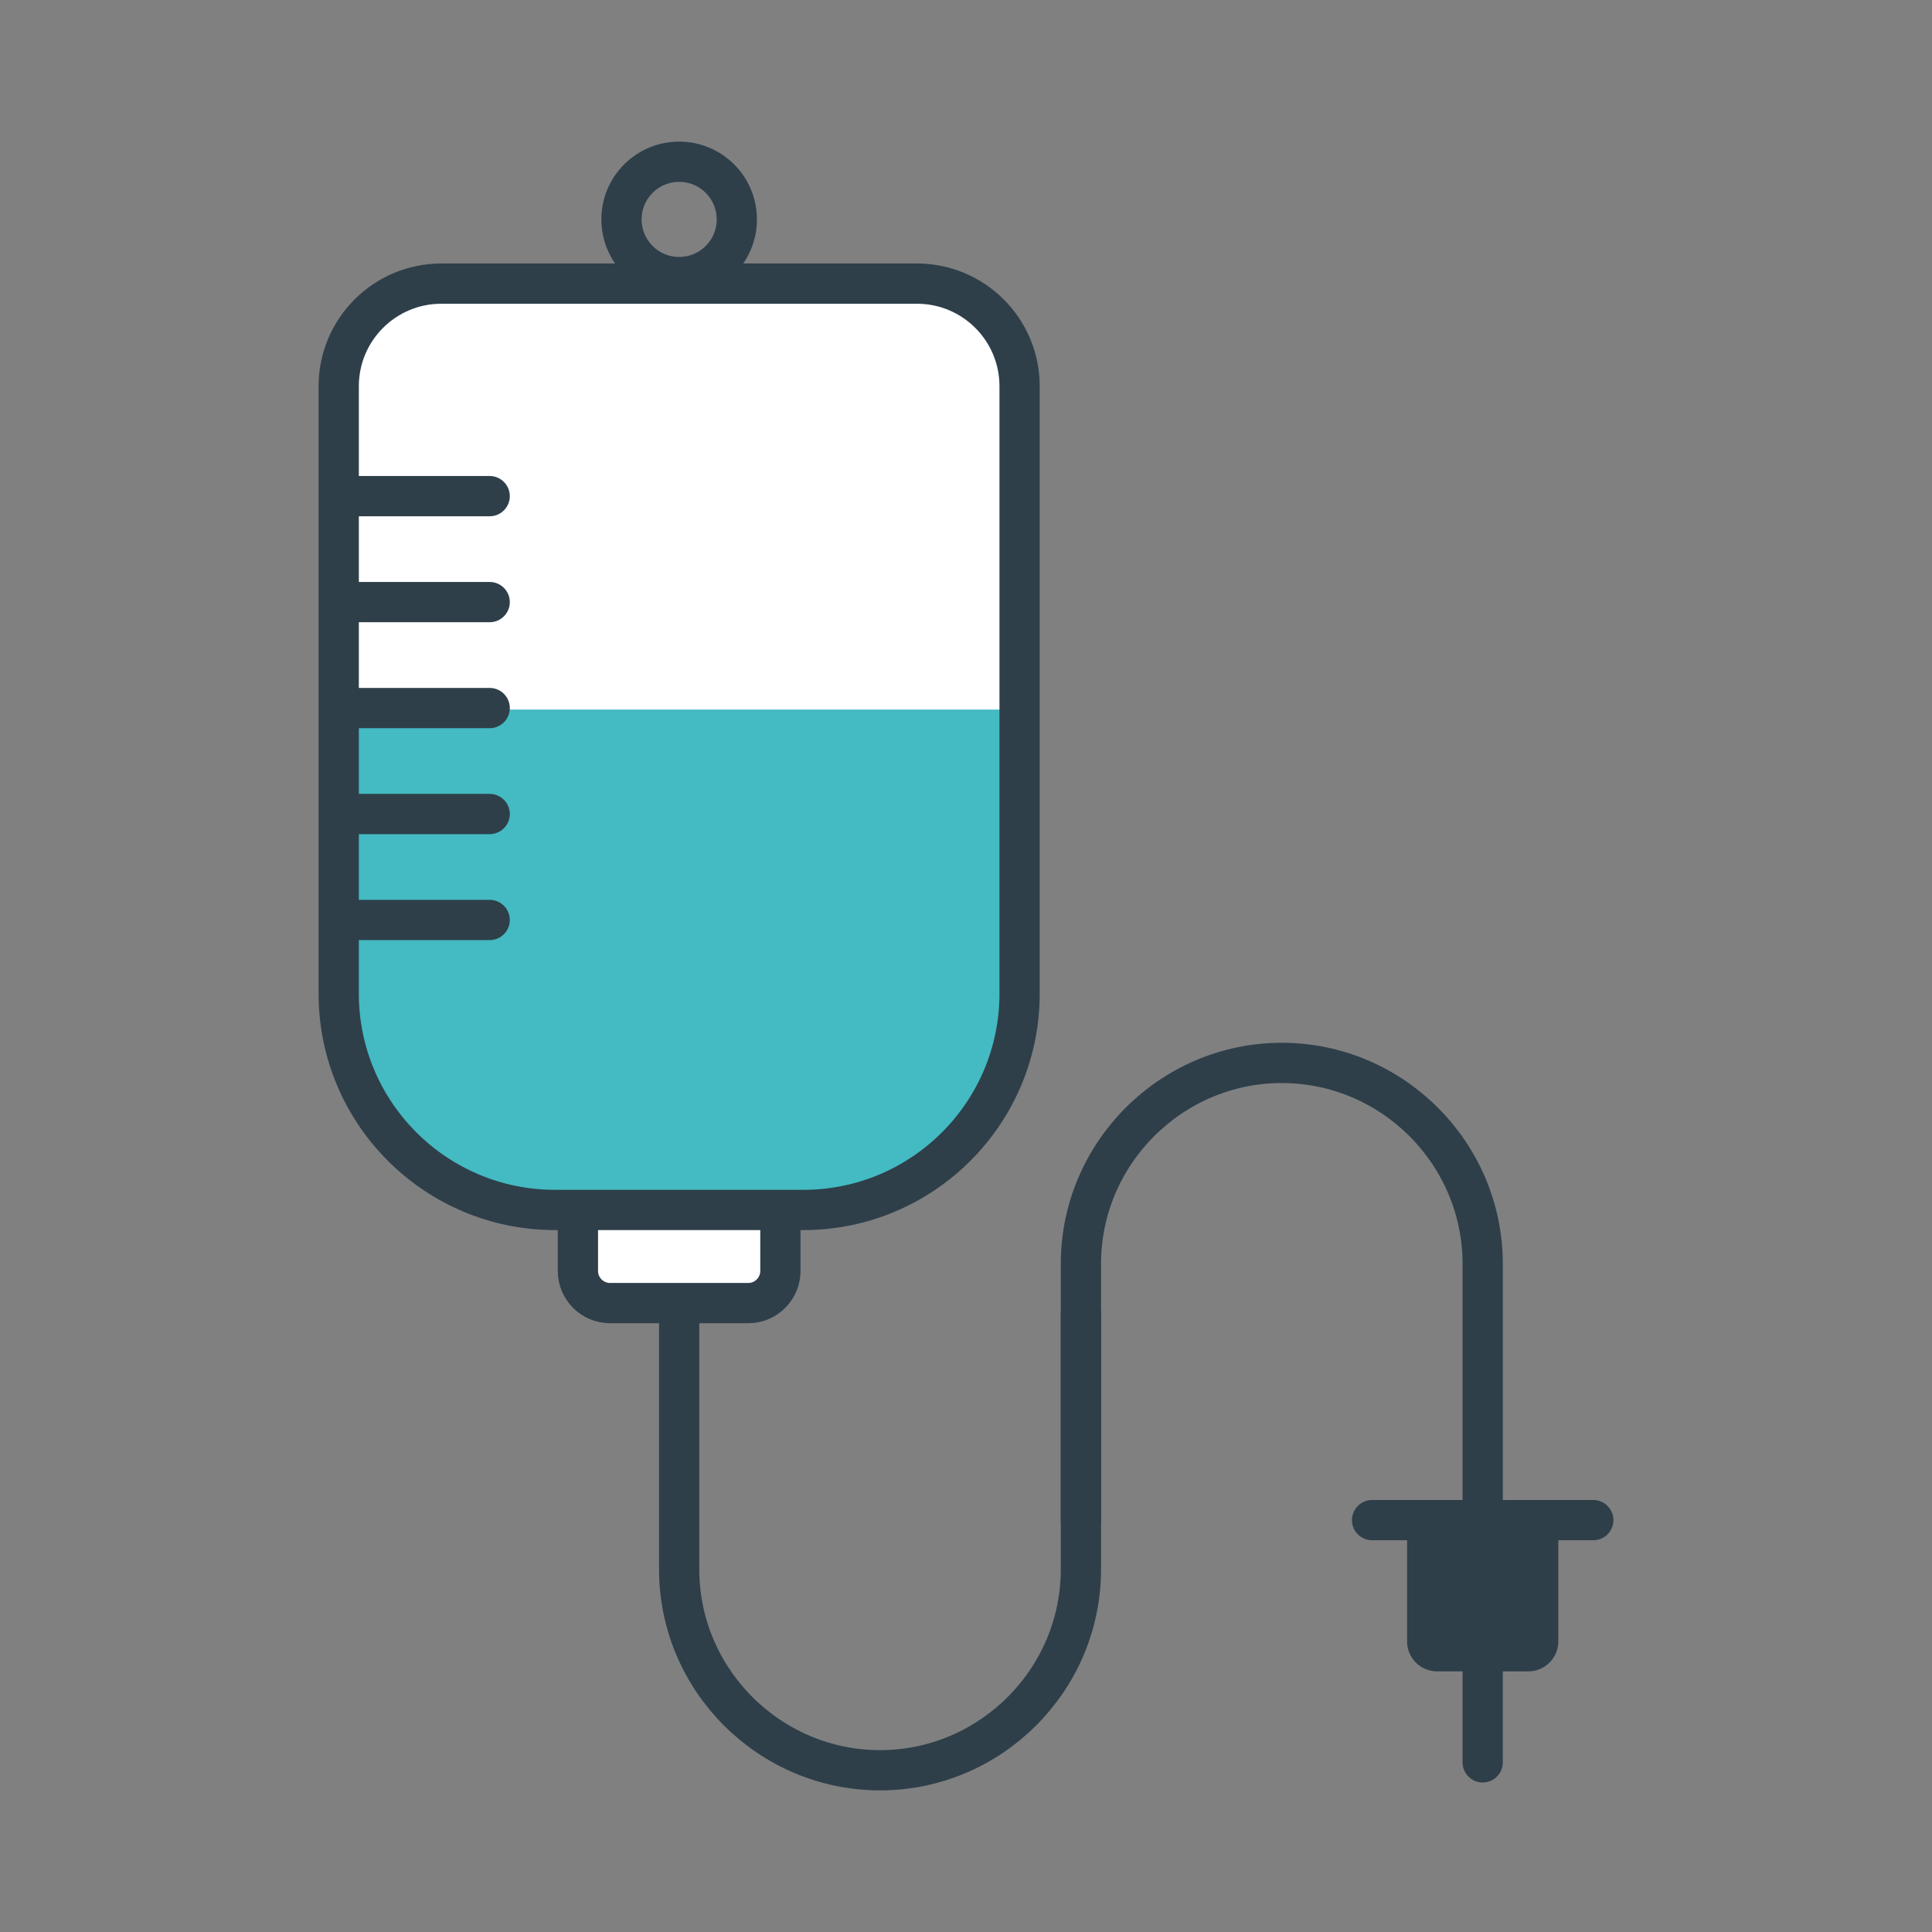
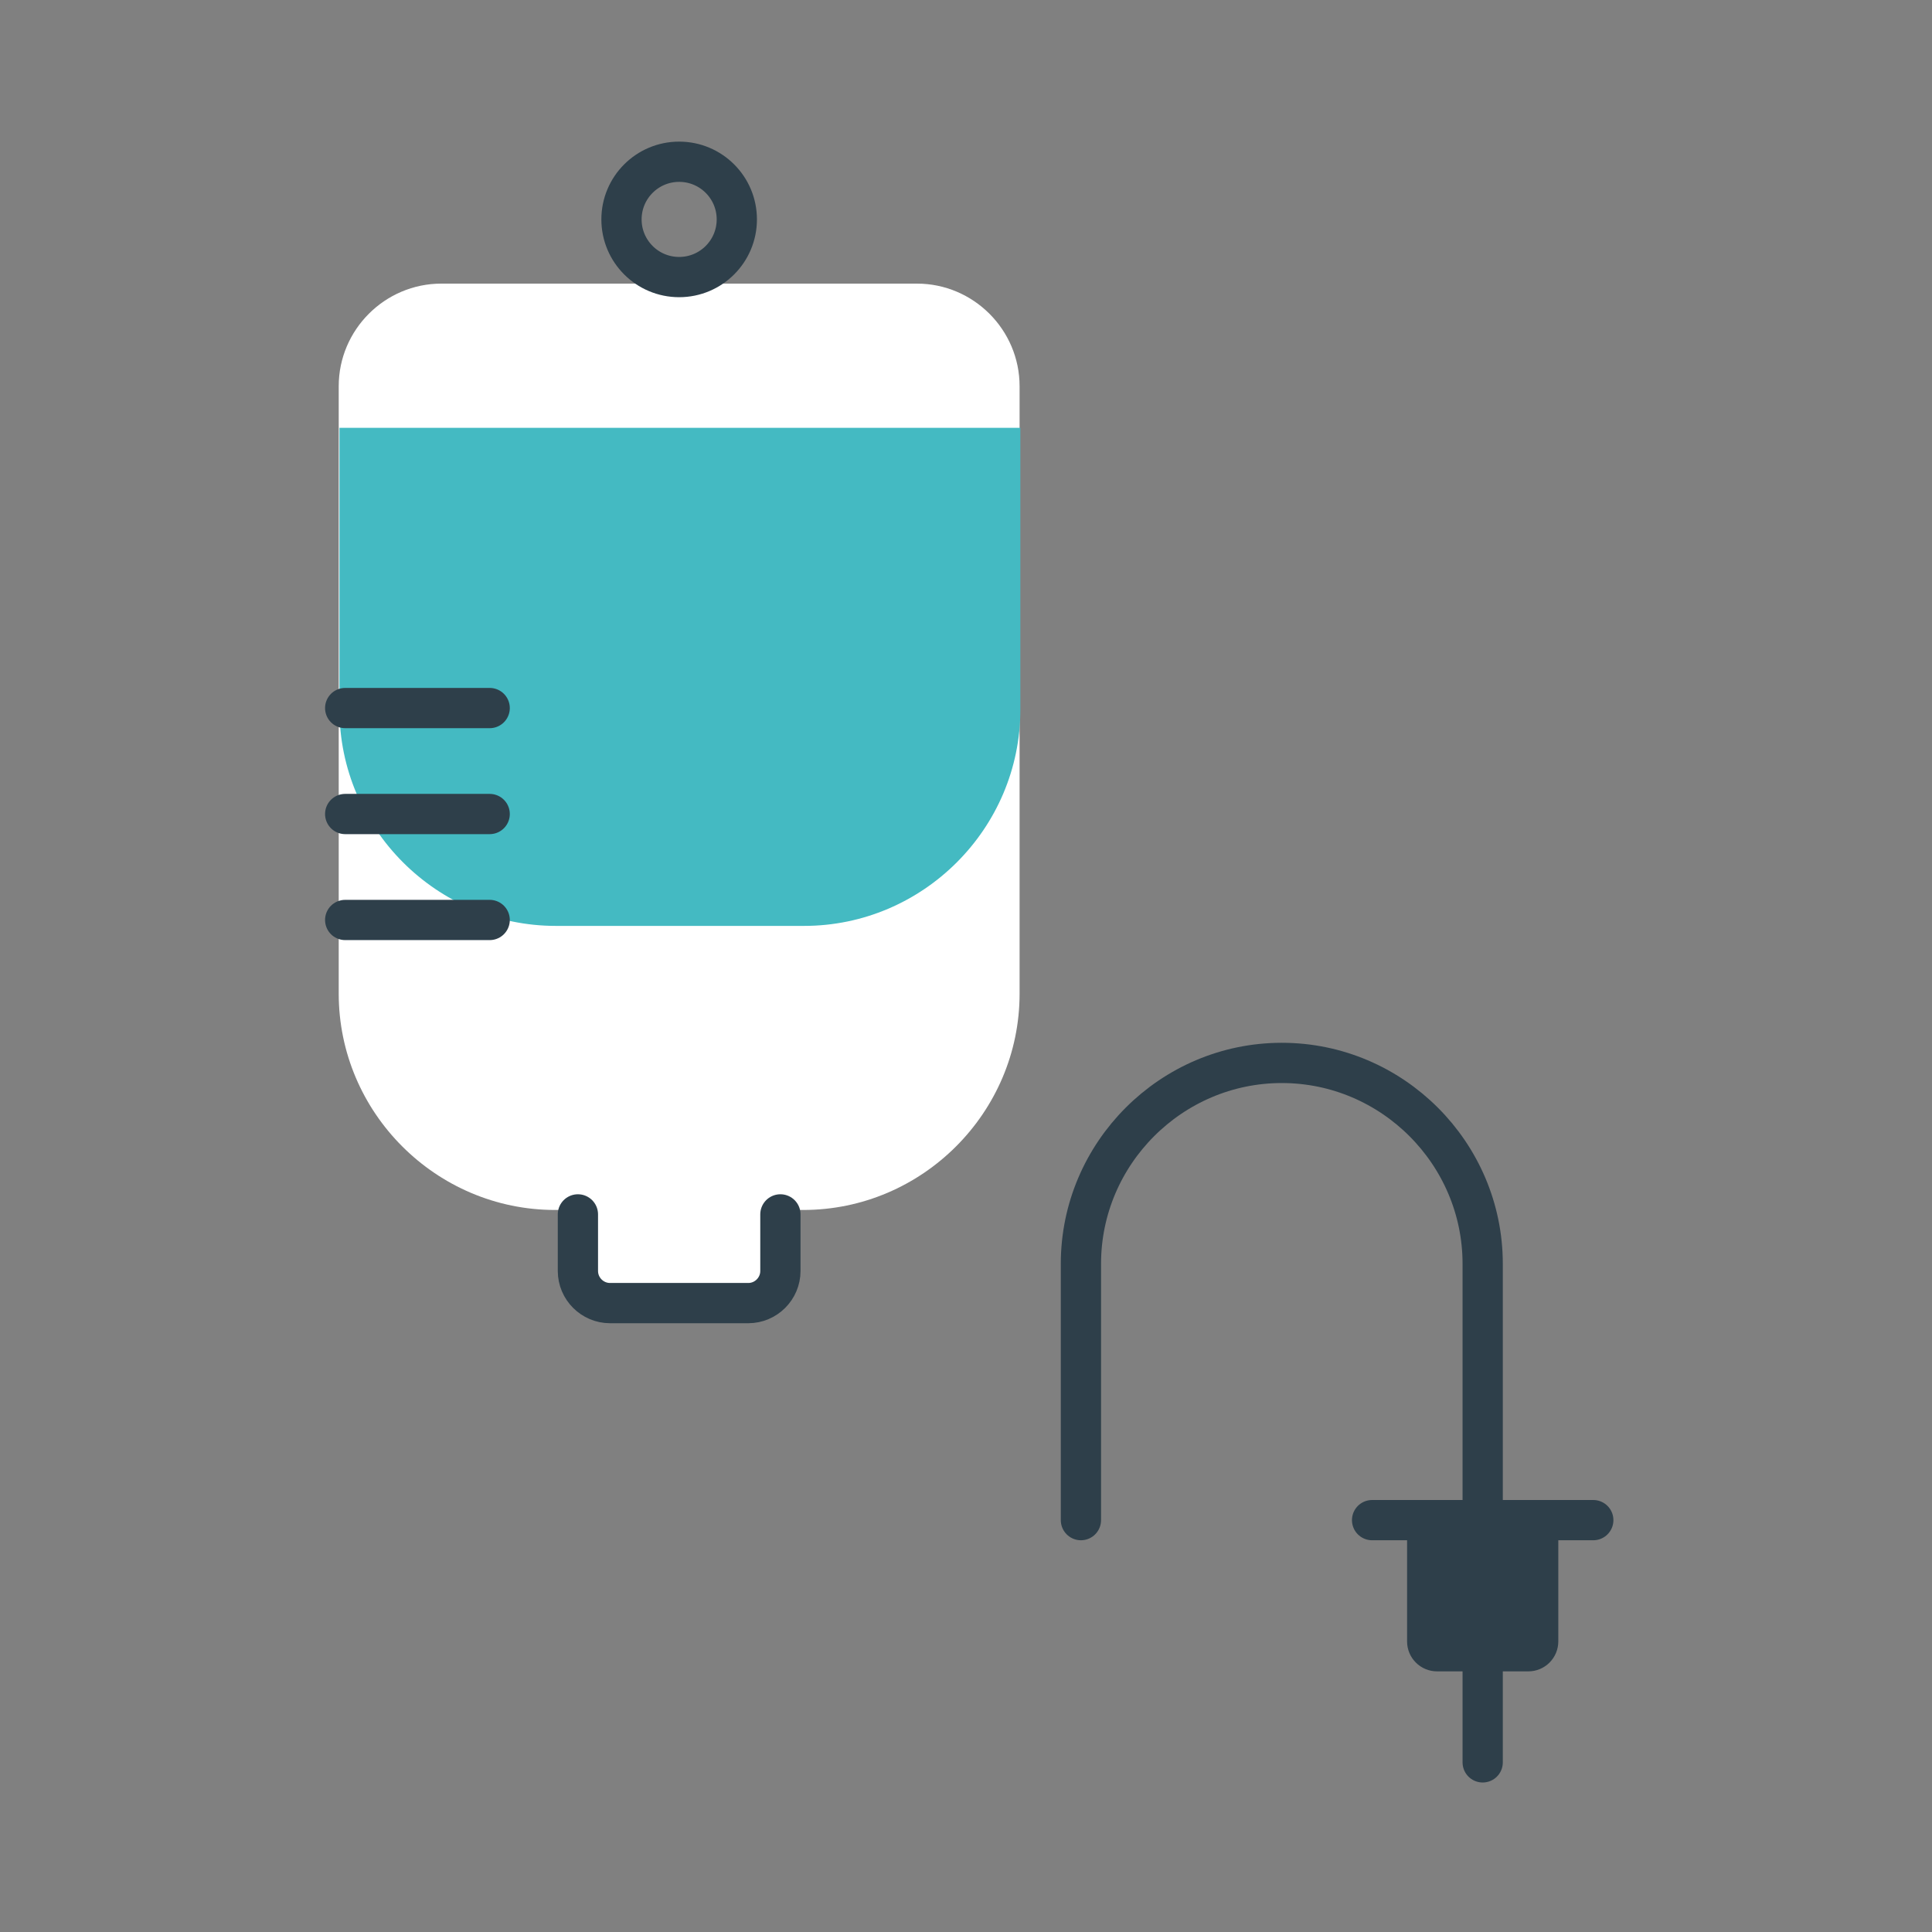
<svg xmlns="http://www.w3.org/2000/svg" id="Layer_1" data-name="Layer 1" viewBox="0 0 288 288">
  <rect x="0" y="0" width="288" height="288" fill="#808080" stroke="none" />
  <defs>
    <style>
      .cls-1 {
        fill: #2e3f4a;
      }

      .cls-2 {
        fill: #fff;
      }

      .cls-3 {
        fill: none;
        stroke: #2e3f4a;
        stroke-linecap: round;
        stroke-linejoin: round;
        stroke-width: 6px;
      }

      .cls-4 {
        fill: #44bac2;
      }
    </style>
  </defs>
  <path class="cls-2" d="M136.697,42.279h-70.913c-8.411,0-15.292,6.881-15.292,15.292v90.551c0,17.735,14.511,32.246,32.246,32.246h3.41v9.095c0,2.634,2.155,4.788,4.788,4.788h20.608c2.634,0,4.788-2.155,4.788-4.788v-9.095h3.41c17.735,0,32.246-14.511,32.246-32.246V57.571c0-8.411-6.881-15.292-15.292-15.292Z" />
-   <path class="cls-4" d="M50.605,105.776v41.999c0,17.735,14.511,32.246,32.246,32.246h37.005c17.735,0,32.246-14.511,32.246-32.246v-41.999H50.605Z" />
-   <path class="cls-3" d="M65.784,42.279h70.913c8.44,0,15.292,6.852,15.292,15.292v90.55c0,17.797-14.449,32.246-32.246,32.246h-37.005c-17.797,0-32.246-14.449-32.246-32.246V57.571c0-8.44,6.852-15.292,15.292-15.292Z" />
+   <path class="cls-4" d="M50.605,105.776c0,17.735,14.511,32.246,32.246,32.246h37.005c17.735,0,32.246-14.511,32.246-32.246v-41.999H50.605Z" />
  <circle class="cls-3" cx="101.24" cy="32.707" r="8.596" />
  <path class="cls-3" d="M86.148,181.027v8.436c0,2.634,2.155,4.788,4.788,4.788h20.608c2.634,0,4.788-2.155,4.788-4.788v-8.436" />
  <g>
-     <line class="cls-3" x1="72.996" y1="73.959" x2="51.456" y2="73.959" />
-     <line class="cls-3" x1="72.996" y1="89.754" x2="51.456" y2="89.754" />
    <line class="cls-3" x1="72.996" y1="105.549" x2="51.456" y2="105.549" />
    <line class="cls-3" x1="72.996" y1="121.344" x2="51.456" y2="121.344" />
    <line class="cls-3" x1="72.996" y1="137.139" x2="51.456" y2="137.139" />
  </g>
  <g>
    <path class="cls-1" d="M209.75,226.604h22.543v18.079c0,2.464-2,4.464-4.464,4.464h-13.614c-2.464,0-4.464-2-4.464-4.464v-18.079h0Z" />
    <line class="cls-3" x1="221.021" y1="262.714" x2="221.021" y2="242.444" />
    <line class="cls-3" x1="204.535" y1="226.604" x2="237.508" y2="226.604" />
  </g>
  <g>
-     <path class="cls-3" d="M161.131,195.732v38.212c0,16.47-13.475,29.945-29.945,29.945h0c-16.47,0-29.945-13.475-29.945-29.945v-38.212" />
    <path class="cls-3" d="M161.131,226.604v-38.212c0-16.47,13.475-29.945,29.945-29.945h0c16.47,0,29.945,13.475,29.945,29.945v38.212" />
  </g>
</svg>